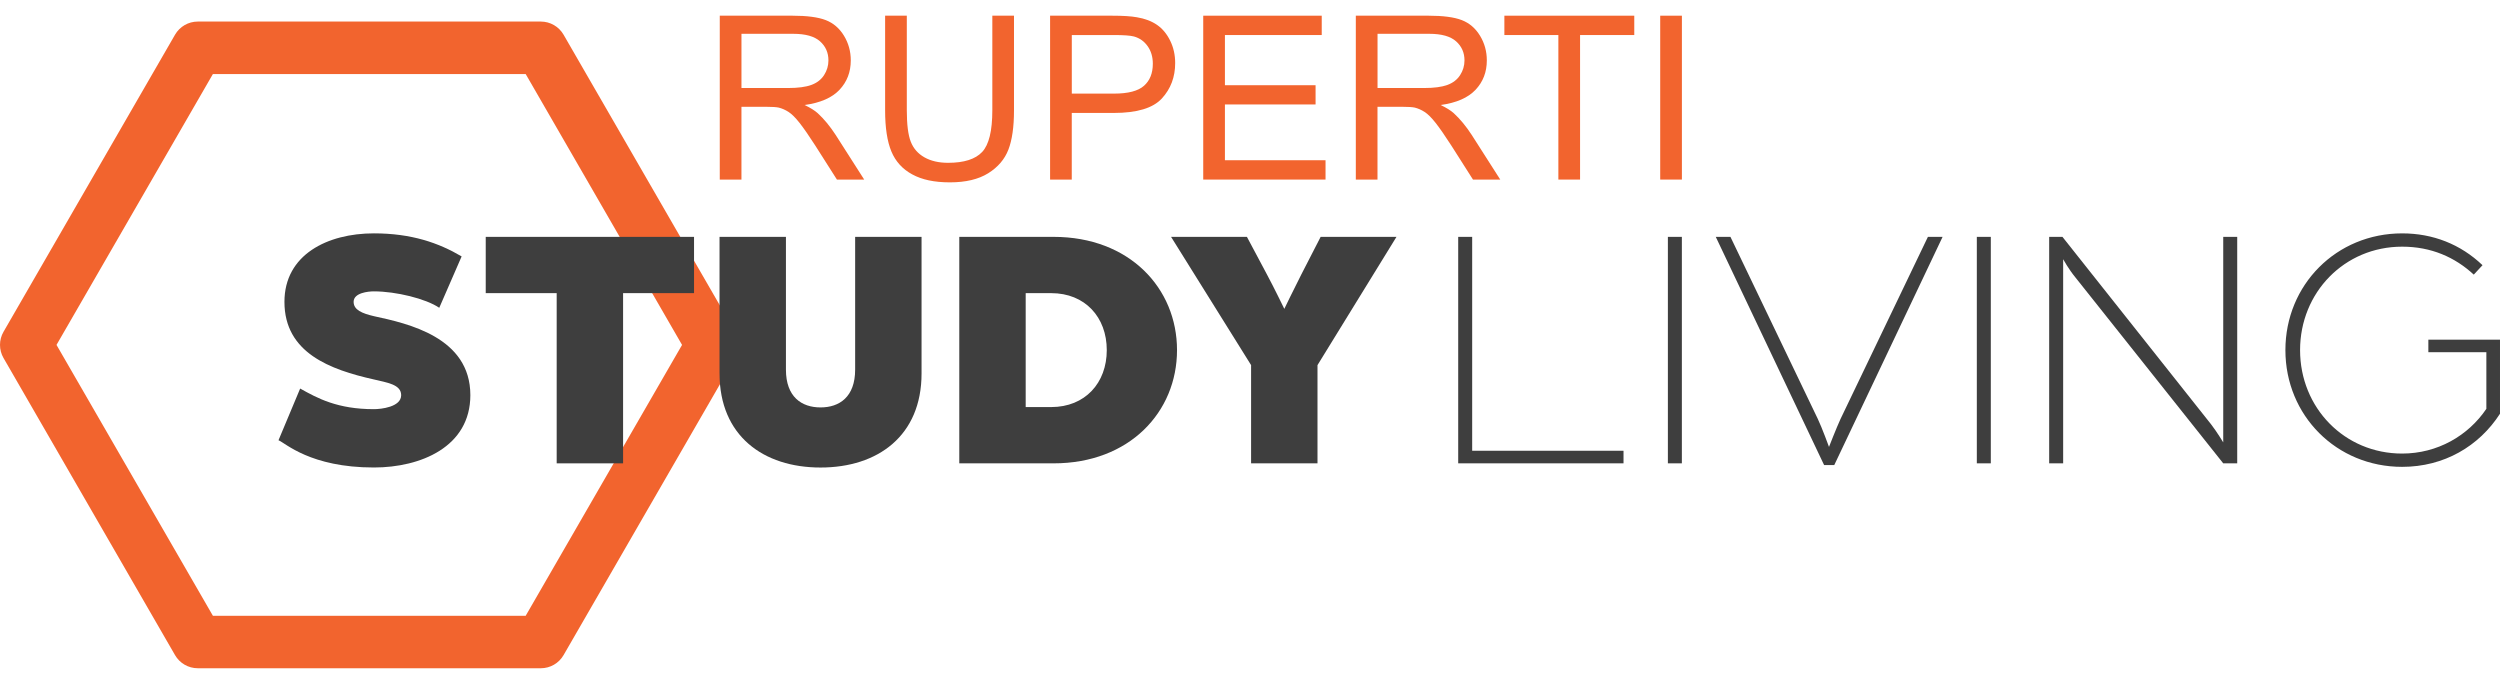
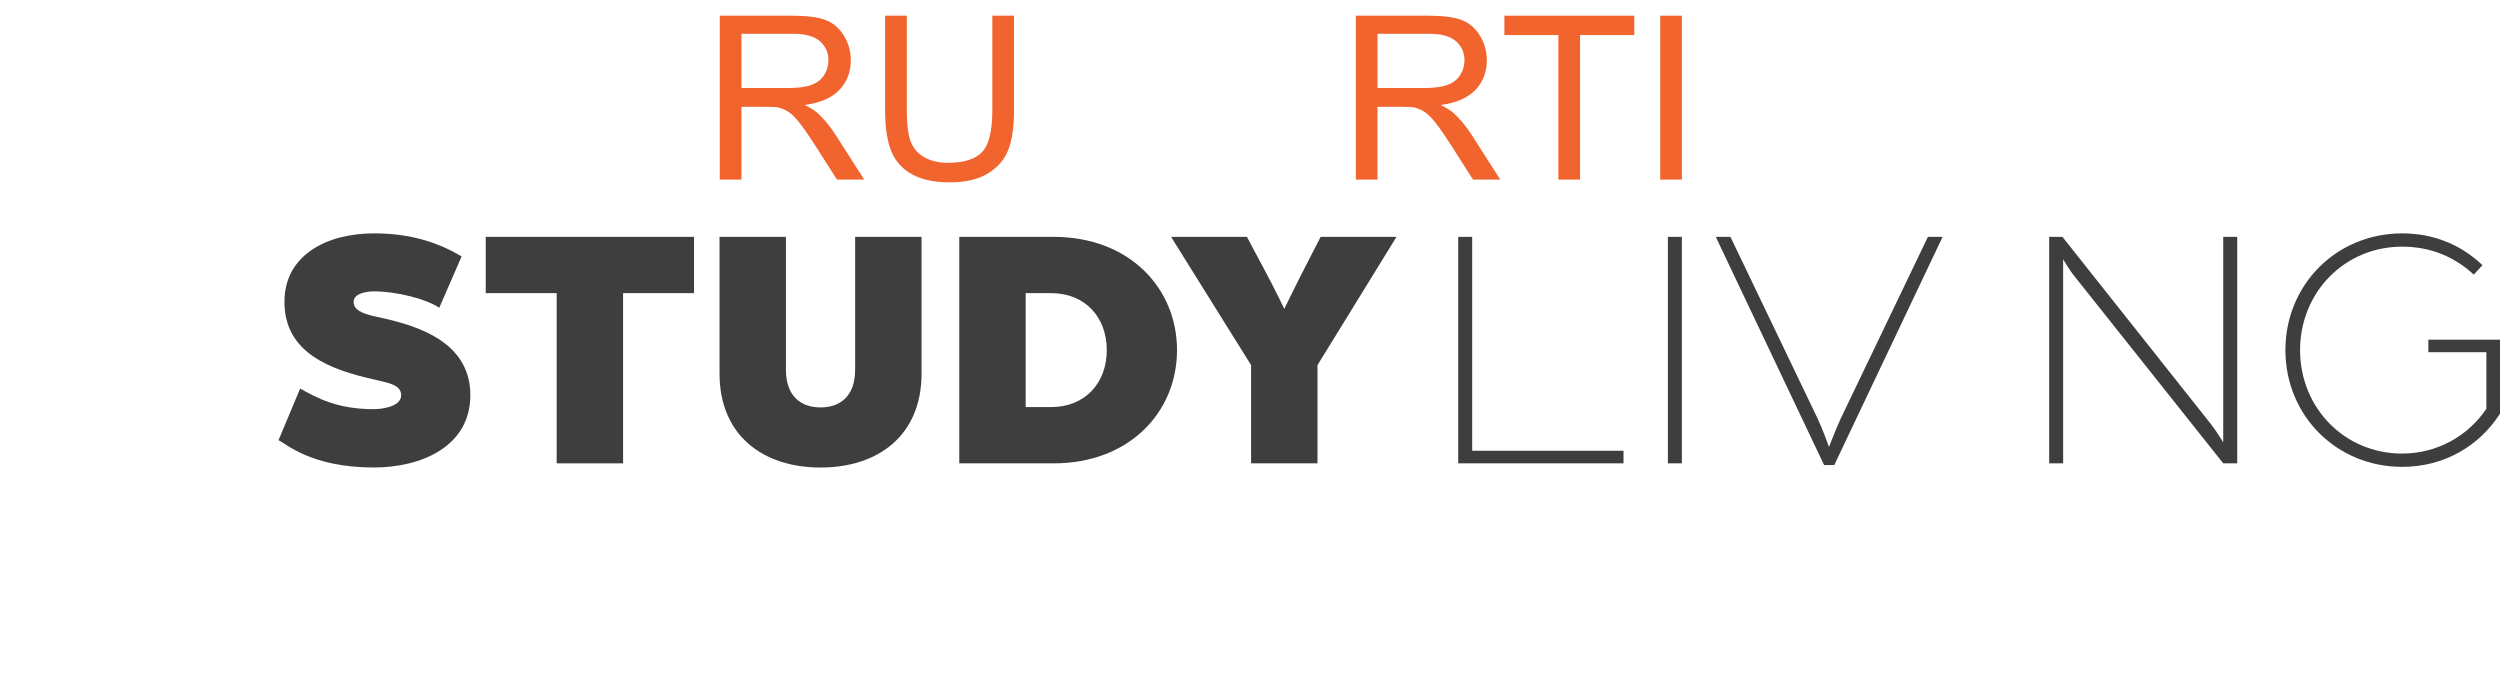
<svg xmlns="http://www.w3.org/2000/svg" id="Layer_1" viewBox="0 0 1920 522">
  <defs>
    <style>
      .cls-1 {
        fill: #3e3e3e;
      }

      .cls-2 {
        fill: #f2642e;
      }
    </style>
  </defs>
-   <path class="cls-2" d="M163.51,472.92h240.21l120.1-208.03-120.1-208.03h-240.21l-120.11,208.03,120.11,208.03ZM415.36,513.21H151.88c-7.2,0-13.85-3.84-17.45-10.07L2.7,274.96c-3.6-6.23-3.6-13.91,0-20.15L134.44,26.63c3.6-6.23,10.25-10.07,17.45-10.07h263.47c7.2,0,13.85,3.85,17.45,10.07l131.74,228.18c3.6,6.23,3.6,13.92,0,20.15l-131.74,228.18c-3.6,6.23-10.25,10.07-17.45,10.07" />
  <path class="cls-1" d="M213.88,338.13l16.64-39.73c13.42,7.52,28.72,15.84,56.64,15.84,5.37,0,20.94-1.61,20.94-10.74,0-8.32-11.01-9.66-20.94-12.08-33.55-7.52-68.71-20.4-68.71-59.59,0-36.24,33.02-52.61,68.71-52.61,28.72,0,49.66,7.25,67.37,17.71l-17.18,39.46c-10.2-6.98-33.28-12.62-50.2-12.62-4.29,0-15.57,1.07-15.57,8.05,0,6.17,6.44,8.86,15.57,11,26.04,5.64,74.08,16.11,74.08,60.66,0,39.73-38.11,55.56-74.08,55.56-48.85,0-67.91-18.79-73.28-20.93" />
  <polygon class="cls-1" points="427.53 225.13 373.04 225.13 373.04 181.91 533.02 181.91 533.02 225.13 478.53 225.13 478.53 355.85 427.53 355.85 427.53 225.13" />
  <path class="cls-1" d="M552.6,286.86v-104.95h51v102c0,20.93,12.08,28.99,26.58,28.99s26.57-8.06,26.57-28.99v-102h51v104.95c0,47.78-33.55,72.2-77.57,72.2s-77.57-24.43-77.57-72.2" />
  <path class="cls-1" d="M807.32,312.63c26.04,0,42.68-18.52,42.68-43.75s-16.64-43.75-42.68-43.75h-19.59v87.5h19.59ZM736.73,181.91h72.47c58.24,0,94.75,39.46,94.75,86.97s-36.51,86.97-94.75,86.97h-72.47v-173.93Z" />
  <path class="cls-1" d="M960.85,280.42l-61.47-98.51h58.25l15.3,28.72c5.63,10.47,13.42,26.58,13.42,26.58,0,0,7.78-16.11,13.15-26.58l14.76-28.72h58.24l-60.66,98.51v75.42h-51v-75.42Z" />
  <polygon class="cls-1" points="1119.9 181.91 1130.63 181.91 1130.63 346.18 1246.86 346.18 1246.86 355.84 1119.9 355.84 1119.9 181.91" />
  <rect class="cls-1" x="1280.93" y="181.91" width="10.74" height="173.93" />
  <path class="cls-1" d="M1317.71,181.91h11.27l67.1,139.84c3.22,6.71,8.59,21.47,8.59,21.47,0,0,5.64-14.49,8.86-21.47l67.1-139.84h11.28l-83.21,175.28h-7.78l-83.21-175.28Z" />
-   <rect class="cls-1" x="1518.2" y="181.91" width="10.74" height="173.93" />
  <path class="cls-1" d="M1573.76,181.91h10.2l114.08,143.87c4.56,5.9,9.4,13.96,9.4,13.96v-157.83h10.74v173.93h-10.74l-113.54-142.8c-5.1-6.17-9.4-13.96-9.4-13.96v156.75h-10.74v-173.93Z" />
  <path class="cls-1" d="M1755.19,268.88c0-50.19,39.19-89.65,89.65-89.65,23.62,0,44.83,8.32,61.73,24.43l-6.71,7.25c-14.49-13.42-32.74-21.47-55.02-21.47-44.29,0-78.38,35.16-78.38,79.45s34.09,79.45,78.38,79.45c27.11,0,50.73-13.69,64.69-34.36v-43.48h-44.55v-9.66h55.02v56.9c-16.1,24.96-42.95,40.8-75.16,40.8-50.46,0-89.65-39.46-89.65-89.65" />
  <path class="cls-2" d="M569.44,67.6h35.8c7.61,0,13.57-.79,17.86-2.36,4.29-1.57,7.55-4.09,9.79-7.55,2.23-3.46,3.35-7.22,3.35-11.29,0-5.95-2.16-10.84-6.48-14.68-4.32-3.83-11.15-5.75-20.48-5.75h-39.83v41.64ZM552.78,137.91V12.05h55.8c11.22,0,19.75,1.13,25.59,3.39,5.84,2.26,10.5,6.26,13.99,11.98,3.49,5.72,5.24,12.05,5.24,18.97,0,8.93-2.89,16.45-8.67,22.58-5.78,6.13-14.71,10.02-26.79,11.68,4.41,2.12,7.76,4.21,10.05,6.27,4.86,4.46,9.47,10.05,13.82,16.74l21.89,34.25h-20.95l-16.66-26.18c-4.86-7.55-8.87-13.33-12.02-17.34-3.15-4-5.97-6.81-8.45-8.41-2.49-1.6-5.02-2.72-7.6-3.35-1.89-.4-4.98-.6-9.27-.6h-19.32v55.89h-16.66Z" />
  <path class="cls-2" d="M762.09,12.05h16.66v72.71c0,12.65-1.43,22.7-4.29,30.13-2.86,7.44-8.03,13.49-15.5,18.16-7.47,4.66-17.27,7-29.4,7s-21.43-2.03-28.93-6.1c-7.5-4.06-12.85-9.94-16.05-17.64-3.21-7.7-4.81-18.21-4.81-31.55V12.05h16.66v72.63c0,10.93,1.01,18.99,3.05,24.17,2.03,5.18,5.52,9.17,10.48,11.98,4.95,2.8,11,4.21,18.16,4.21,12.25,0,20.97-2.78,26.18-8.33,5.21-5.55,7.81-16.22,7.81-32.02V12.05Z" />
-   <path class="cls-2" d="M823.13,71.89h32.54c10.76,0,18.4-2,22.92-6.01,4.52-4.01,6.78-9.65,6.78-16.91,0-5.27-1.33-9.77-3.99-13.52-2.66-3.75-6.17-6.22-10.51-7.43-2.81-.74-7.99-1.11-15.54-1.11h-32.19v44.98ZM806.47,137.91V12.05h47.47c8.36,0,14.74.4,19.15,1.2,6.18,1.03,11.36,2.99,15.54,5.88,4.18,2.89,7.54,6.94,10.09,12.15,2.55,5.21,3.82,10.93,3.82,17.17,0,10.71-3.41,19.76-10.22,27.17-6.81,7.41-19.12,11.12-36.92,11.12h-32.28v51.17h-16.66Z" />
-   <polygon class="cls-2" points="924.08 12.05 924.08 137.91 1018.01 137.91 1018.01 123.06 940.74 123.06 940.74 80.22 1010.36 80.22 1010.36 65.45 940.74 65.45 940.74 26.91 1015.09 26.91 1015.09 12.05 924.08 12.05" />
  <path class="cls-2" d="M1057.93,67.6h35.8c7.61,0,13.56-.79,17.86-2.36,4.29-1.57,7.55-4.09,9.79-7.55,2.23-3.46,3.35-7.22,3.35-11.29,0-5.95-2.16-10.84-6.48-14.68-4.32-3.83-11.15-5.75-20.47-5.75h-39.83v41.64ZM1041.27,137.91V12.05h55.8c11.22,0,19.75,1.13,25.58,3.39,5.84,2.26,10.5,6.26,13.99,11.98,3.49,5.72,5.24,12.05,5.24,18.97,0,8.93-2.89,16.45-8.67,22.58-5.78,6.13-14.71,10.02-26.78,11.68,4.41,2.12,7.76,4.21,10.05,6.27,4.86,4.46,9.47,10.05,13.82,16.74l21.89,34.25h-20.95l-16.66-26.18c-4.86-7.55-8.87-13.33-12.02-17.34-3.15-4-5.97-6.81-8.46-8.41-2.49-1.6-5.02-2.72-7.6-3.35-1.89-.4-4.98-.6-9.27-.6h-19.32v55.89h-16.66Z" />
  <polygon class="cls-2" points="1155.36 12.05 1155.36 26.91 1196.83 26.91 1196.83 137.91 1213.49 137.91 1213.49 26.91 1255.12 26.91 1255.12 12.05 1155.36 12.05" />
  <rect class="cls-2" x="1275.04" y="12.05" width="16.66" height="125.86" />
</svg>